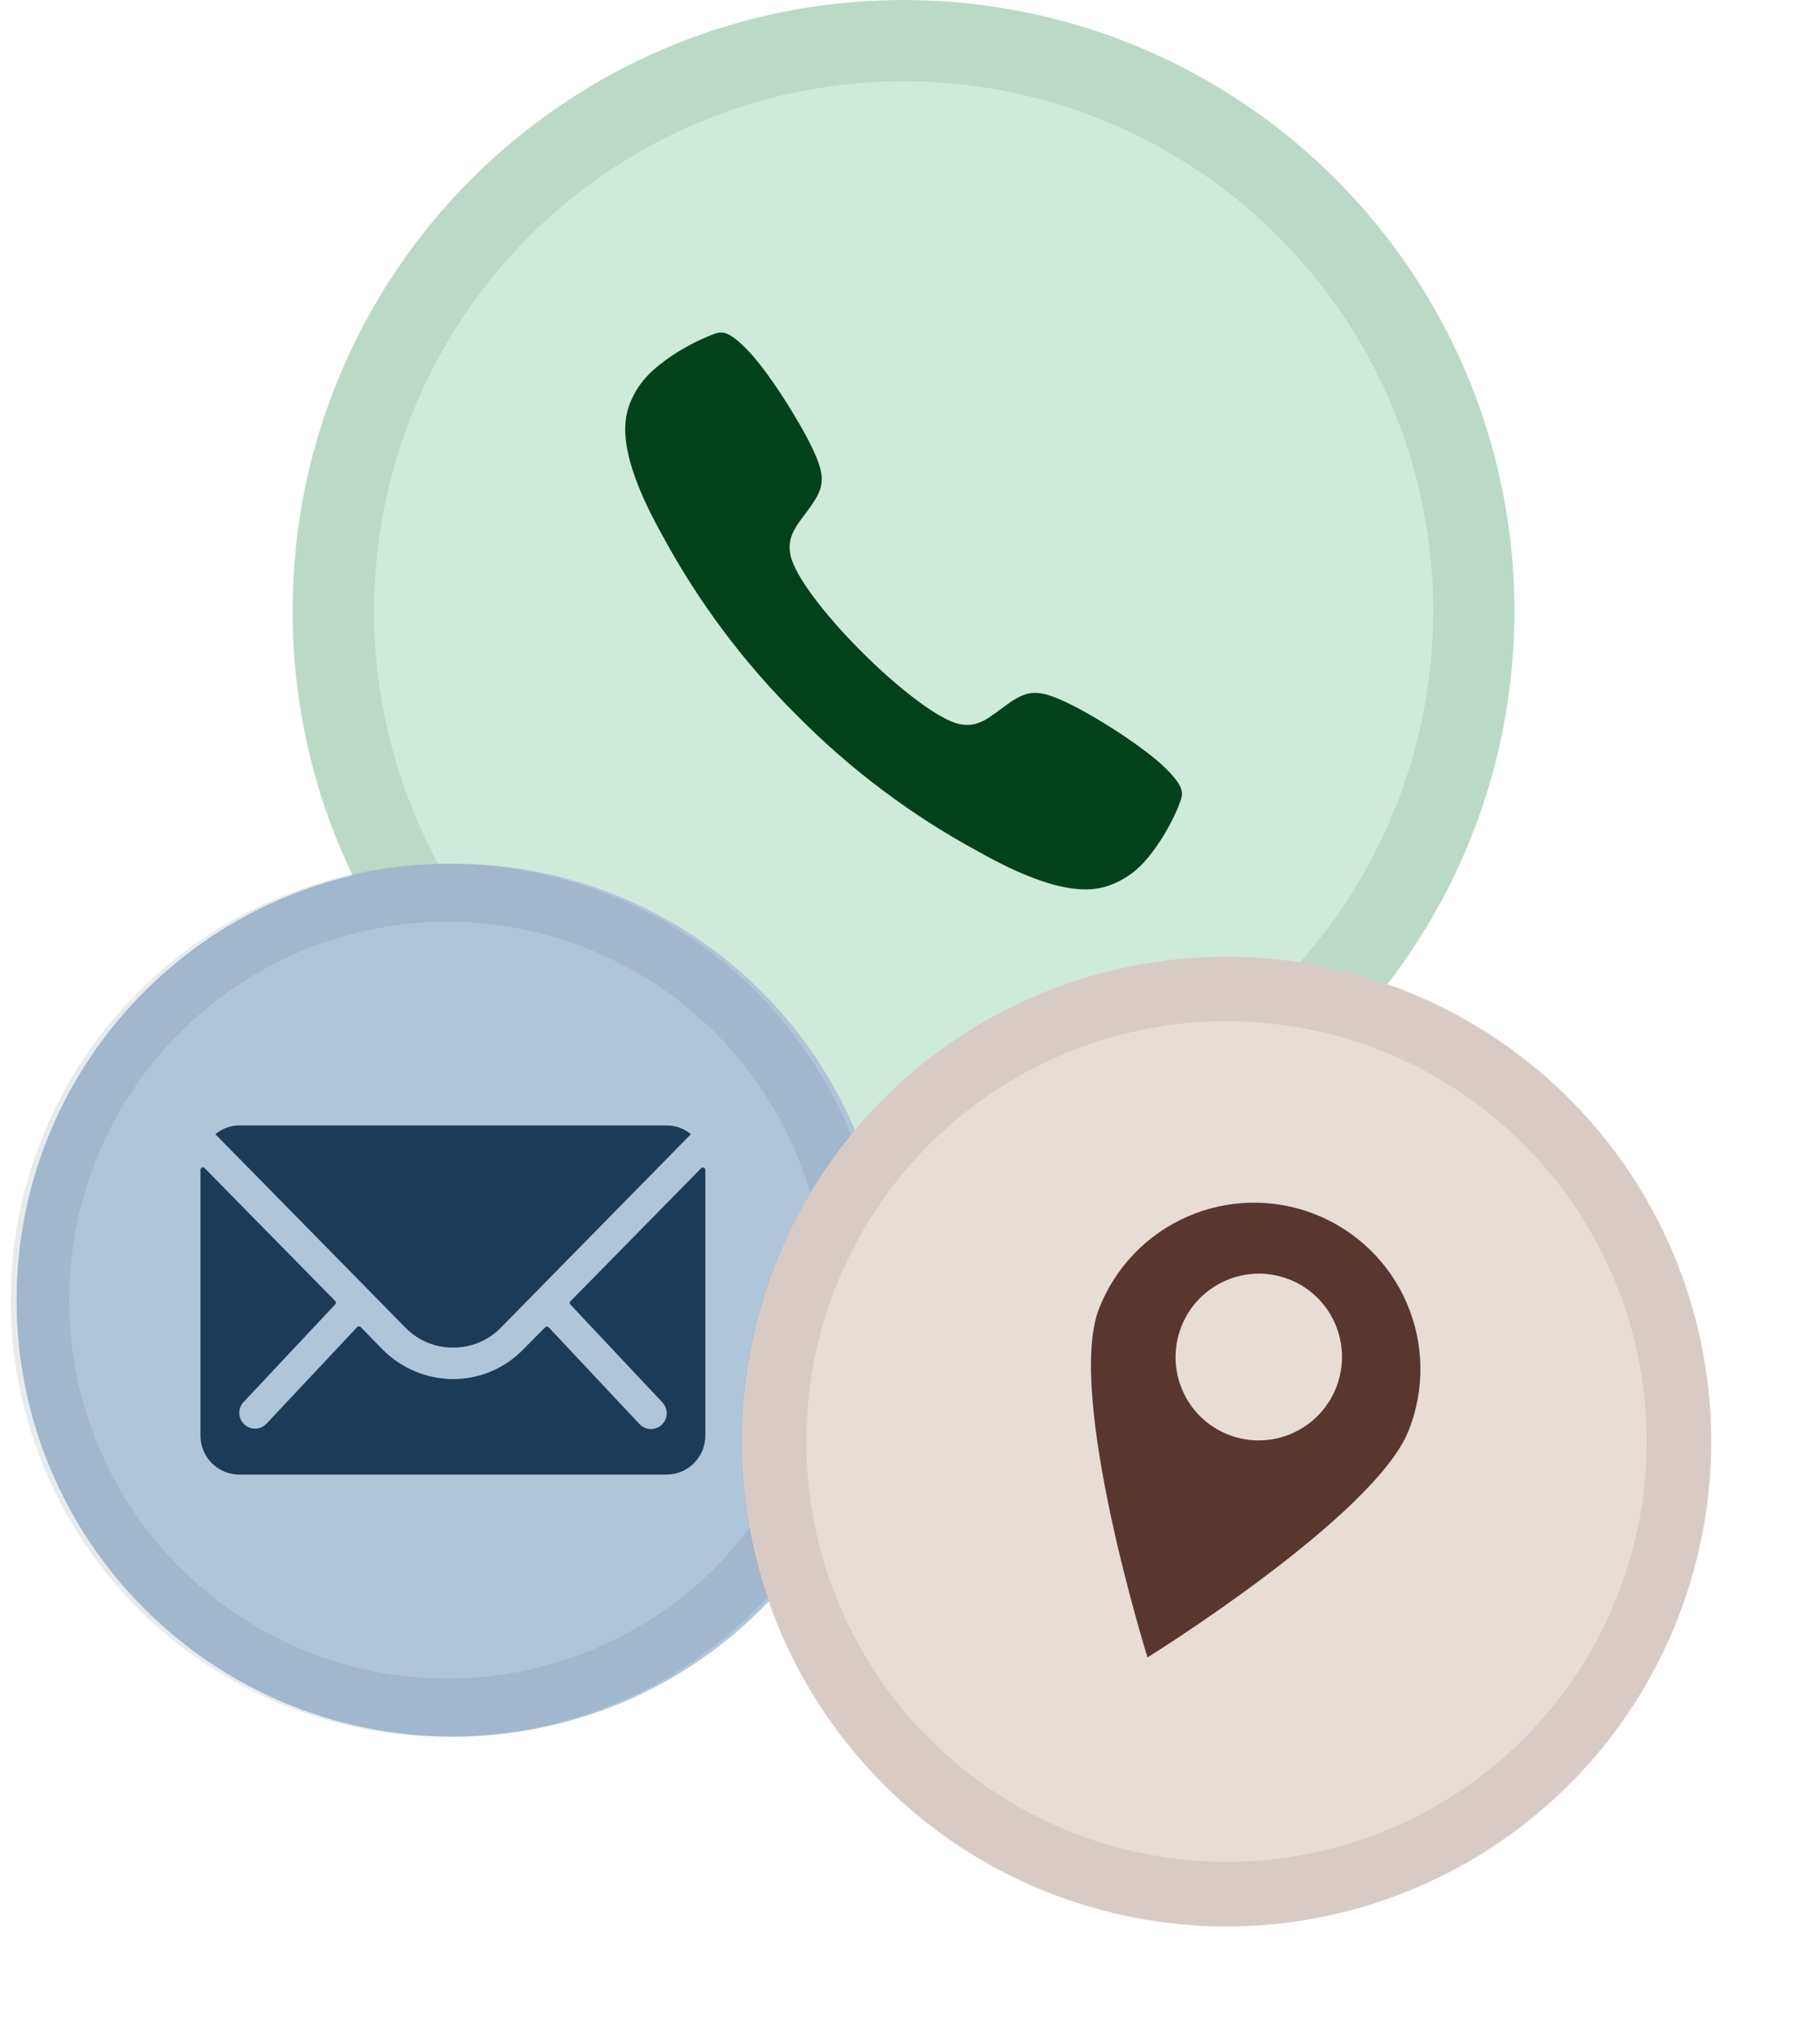
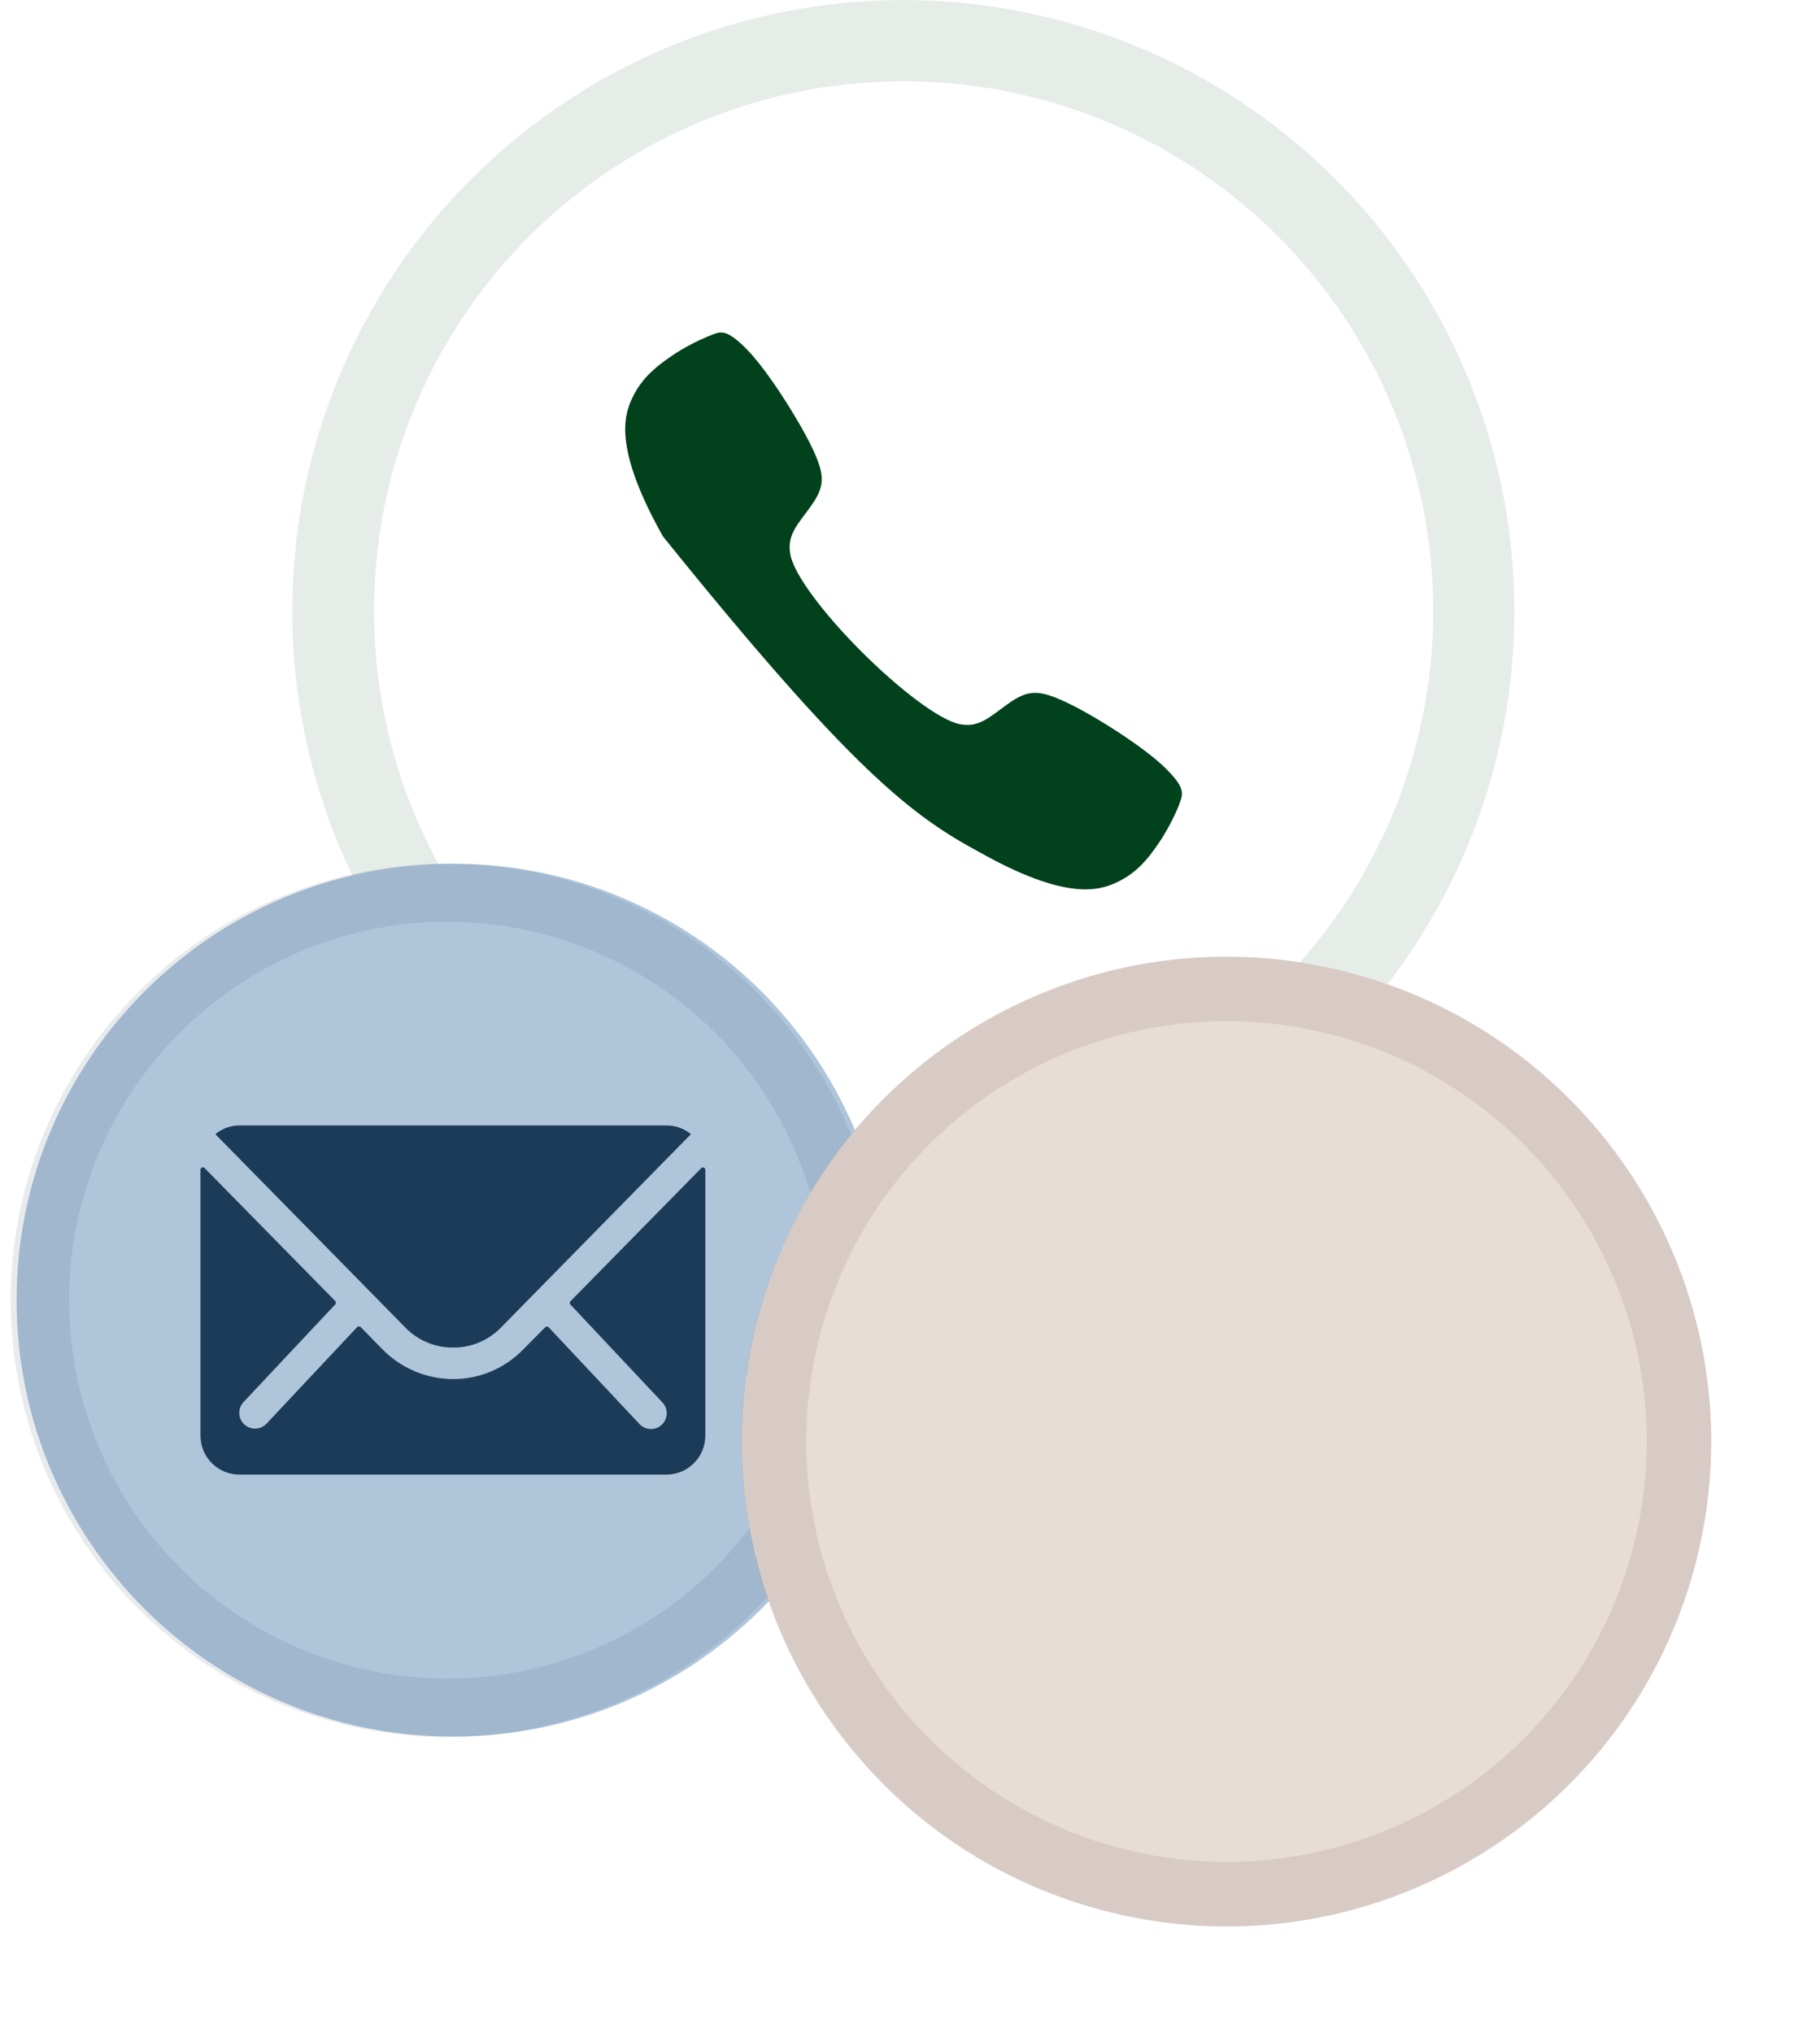
<svg xmlns="http://www.w3.org/2000/svg" width="137" height="153" viewBox="0 0 137 153" fill="none">
-   <path d="M68.02 91.958C93.413 91.958 113.999 71.373 113.999 45.979C113.999 20.585 93.413 0 68.02 0C42.627 0 22.041 20.585 22.041 45.979C22.041 71.373 42.627 91.958 68.02 91.958Z" fill="#CEEADA" />
-   <path d="M87.757 57.838C86.157 56.237 82.307 53.822 80.398 52.92C78.195 51.863 77.385 51.881 75.826 53.008C74.528 53.928 73.687 54.816 72.196 54.489C70.706 54.163 67.753 51.936 64.897 49.089C62.04 46.242 59.823 43.307 59.506 41.794C59.188 40.28 60.062 39.457 60.991 38.16C62.114 36.601 62.146 35.791 61.079 33.588C60.159 31.679 57.772 27.838 56.157 26.228C54.543 24.618 54.193 24.973 53.31 25.308C52.401 25.689 51.528 26.151 50.702 26.688C49.101 27.76 48.204 28.652 47.574 29.995C46.944 31.338 46.231 33.832 49.897 40.359C52.601 45.352 56.026 49.919 60.062 53.914C64.071 57.959 68.654 61.391 73.664 64.098C80.186 67.778 82.684 67.046 84.027 66.421C85.37 65.795 86.262 64.907 87.33 63.293C87.868 62.467 88.33 61.594 88.71 60.685C89.013 59.802 89.372 59.443 87.757 57.838Z" fill="#01411C" />
+   <path d="M87.757 57.838C86.157 56.237 82.307 53.822 80.398 52.92C78.195 51.863 77.385 51.881 75.826 53.008C74.528 53.928 73.687 54.816 72.196 54.489C70.706 54.163 67.753 51.936 64.897 49.089C62.04 46.242 59.823 43.307 59.506 41.794C59.188 40.28 60.062 39.457 60.991 38.16C62.114 36.601 62.146 35.791 61.079 33.588C60.159 31.679 57.772 27.838 56.157 26.228C54.543 24.618 54.193 24.973 53.31 25.308C52.401 25.689 51.528 26.151 50.702 26.688C49.101 27.76 48.204 28.652 47.574 29.995C46.944 31.338 46.231 33.832 49.897 40.359C64.071 57.959 68.654 61.391 73.664 64.098C80.186 67.778 82.684 67.046 84.027 66.421C85.37 65.795 86.262 64.907 87.33 63.293C87.868 62.467 88.33 61.594 88.71 60.685C89.013 59.802 89.372 59.443 87.757 57.838Z" fill="#01411C" />
  <path opacity="0.1" d="M68.02 0.005C58.921 0 50.025 2.695 42.457 7.747C34.889 12.8 28.99 19.983 25.506 28.389C22.021 36.795 21.109 46.046 22.883 54.97C24.657 63.895 29.038 72.093 35.472 78.528C41.907 84.962 50.105 89.343 59.029 91.117C67.954 92.891 77.205 91.978 85.611 88.494C94.016 85.01 101.2 79.111 106.252 71.543C111.305 63.975 113.999 55.079 113.995 45.979C113.989 33.788 109.143 22.098 100.523 13.477C91.902 4.857 80.212 0.011 68.02 0.005ZM68.02 85.845C60.136 85.845 52.428 83.507 45.872 79.127C39.316 74.746 34.206 68.52 31.189 61.236C28.172 53.951 27.382 45.935 28.921 38.202C30.459 30.469 34.256 23.365 39.831 17.79C45.406 12.215 52.51 8.418 60.243 6.879C67.976 5.341 75.992 6.131 83.276 9.148C90.561 12.165 96.787 17.275 101.168 23.831C105.548 30.387 107.886 38.095 107.886 45.979C107.886 51.215 106.855 56.399 104.852 61.236C102.848 66.072 99.912 70.467 96.21 74.169C92.508 77.871 88.113 80.807 83.276 82.811C78.44 84.814 73.256 85.845 68.02 85.845Z" fill="#01411C" />
  <path d="M34.097 130.693C52.237 130.693 66.944 115.987 66.944 97.847C66.944 79.706 52.237 65 34.097 65C15.956 65 1.25 79.706 1.25 97.847C1.25 115.987 15.956 130.693 34.097 130.693Z" fill="#AFC5DA" />
  <path d="M52.777 87.923L42.943 97.929C42.925 97.945 42.911 97.965 42.902 97.987C42.893 98.009 42.888 98.033 42.888 98.057C42.888 98.081 42.893 98.105 42.902 98.127C42.911 98.149 42.925 98.168 42.943 98.185L49.843 105.523C50.008 105.689 50.12 105.9 50.166 106.13C50.211 106.36 50.188 106.598 50.098 106.815C50.009 107.032 49.857 107.217 49.663 107.348C49.468 107.478 49.239 107.549 49.005 107.55C48.69 107.549 48.387 107.424 48.164 107.202L41.3 99.891C41.264 99.856 41.217 99.837 41.168 99.837C41.119 99.837 41.072 99.856 41.037 99.891L39.364 101.58C38.679 102.28 37.861 102.836 36.959 103.216C36.056 103.596 35.086 103.791 34.106 103.791C33.108 103.786 32.121 103.583 31.203 103.192C30.284 102.802 29.453 102.232 28.757 101.517L27.15 99.874C27.115 99.84 27.068 99.82 27.019 99.82C26.97 99.82 26.922 99.84 26.887 99.874L20.039 107.169C19.929 107.279 19.798 107.367 19.654 107.427C19.51 107.486 19.356 107.517 19.2 107.517C19.044 107.517 18.889 107.486 18.745 107.427C18.601 107.367 18.47 107.279 18.36 107.169C18.249 107.059 18.161 106.928 18.101 106.784C18.041 106.64 18.011 106.485 18.011 106.329C18.011 106.173 18.041 106.019 18.101 105.875C18.161 105.731 18.249 105.6 18.36 105.49L25.234 98.169C25.265 98.133 25.282 98.088 25.282 98.04C25.282 97.993 25.265 97.948 25.234 97.912L15.399 87.907C15.374 87.881 15.342 87.864 15.307 87.857C15.272 87.85 15.235 87.853 15.202 87.867C15.169 87.881 15.141 87.904 15.121 87.934C15.101 87.964 15.09 87.999 15.091 88.035V108.056C15.093 108.83 15.402 109.572 15.949 110.119C16.496 110.666 17.238 110.975 18.012 110.977H50.172C50.946 110.975 51.687 110.666 52.234 110.119C52.782 109.572 53.09 108.83 53.093 108.056V88.051C53.094 88.014 53.085 87.977 53.064 87.946C53.044 87.914 53.015 87.89 52.98 87.876C52.946 87.862 52.908 87.859 52.871 87.867C52.835 87.876 52.802 87.895 52.777 87.923Z" fill="#1C3B58" />
  <path d="M34.096 101.415C34.763 101.422 35.424 101.294 36.041 101.04C36.657 100.786 37.216 100.411 37.684 99.936L52.008 85.357C51.5 84.936 50.861 84.703 50.201 84.7H18.018C17.357 84.702 16.718 84.934 16.211 85.357L30.538 99.936C31.002 100.408 31.556 100.782 32.167 101.036C32.779 101.29 33.434 101.419 34.096 101.415Z" fill="#1C3B58" />
  <path opacity="0.1" d="M33.683 65.004C27.182 65.001 20.827 66.926 15.421 70.535C10.014 74.145 5.8 79.276 3.311 85.281C0.822 91.286 0.17 97.895 1.437 104.27C2.705 110.646 5.835 116.503 10.431 121.099C15.028 125.696 20.884 128.826 27.26 130.093C33.636 131.36 40.244 130.708 46.249 128.219C52.254 125.73 57.386 121.516 60.995 116.11C64.605 110.703 66.529 104.348 66.526 97.847C66.522 89.138 63.06 80.787 56.902 74.629C50.743 68.47 42.392 65.008 33.683 65.004ZM33.683 126.327C28.05 126.327 22.544 124.657 17.86 121.527C13.177 118.398 9.527 113.95 7.371 108.746C5.216 103.542 4.652 97.816 5.751 92.291C6.849 86.767 9.562 81.692 13.545 77.709C17.528 73.727 22.602 71.014 28.127 69.915C33.651 68.816 39.377 69.38 44.581 71.536C49.785 73.691 54.233 77.342 57.363 82.025C60.492 86.709 62.162 92.215 62.162 97.847C62.162 105.401 59.162 112.645 53.821 117.986C48.48 123.327 41.236 126.327 33.683 126.327Z" fill="#1C3B58" />
  <path d="M83.73 143.944C103.311 148.692 123.035 136.667 127.783 117.086C132.531 97.504 120.506 77.78 100.924 73.032C81.343 68.284 61.619 80.309 56.871 99.891C52.123 119.473 64.148 139.196 83.73 143.944Z" fill="#E7DCD6" />
  <path opacity="0.1" d="M100.923 73.035C93.907 71.33 86.543 71.744 79.763 74.226C72.982 76.707 67.09 81.143 62.831 86.974C58.572 92.804 56.139 99.767 55.838 106.981C55.537 114.195 57.383 121.336 61.141 127.501C64.9 133.666 70.403 138.577 76.953 141.614C83.504 144.651 90.808 145.677 97.941 144.562C105.075 143.446 111.717 140.241 117.029 135.35C122.34 130.459 126.081 124.102 127.779 117.084C130.054 107.682 128.503 97.761 123.468 89.502C118.432 81.242 110.323 75.319 100.923 73.035ZM84.872 139.23C78.792 137.756 73.285 134.511 69.049 129.907C64.813 125.304 62.036 119.547 61.072 113.365C60.107 107.184 60.997 100.855 63.629 95.179C66.262 89.503 70.518 84.736 75.86 81.479C81.201 78.222 87.389 76.622 93.64 76.882C99.891 77.142 105.925 79.249 110.978 82.938C116.031 86.627 119.877 91.732 122.029 97.606C124.181 103.481 124.543 109.862 123.069 115.942C122.09 119.979 120.325 123.784 117.876 127.139C115.427 130.494 112.34 133.334 108.793 135.497C105.247 137.659 101.309 139.102 97.204 139.742C93.1 140.383 88.909 140.209 84.872 139.23Z" fill="#59362E" />
-   <path d="M106.036 107.657C103.493 114.107 86.379 124.735 86.379 124.735C86.379 124.735 80.194 104.919 82.737 98.469C83.338 96.936 84.235 95.535 85.377 94.349C86.52 93.162 87.885 92.213 89.395 91.555C90.905 90.897 92.53 90.543 94.177 90.513C95.823 90.484 97.46 90.78 98.992 91.385C100.524 91.989 101.922 92.889 103.106 94.035C104.29 95.18 105.236 96.548 105.89 98.059C106.545 99.571 106.894 101.197 106.919 102.844C106.944 104.491 106.644 106.126 106.036 107.657L106.036 107.657Z" fill="#59362E" />
  <path d="M100.58 104.426C101.851 101.201 100.274 97.558 97.057 96.29C93.84 95.021 90.202 96.607 88.93 99.832C87.658 103.057 89.235 106.7 92.452 107.968C95.669 109.237 99.308 107.651 100.58 104.426Z" fill="#E7DCD6" />
</svg>